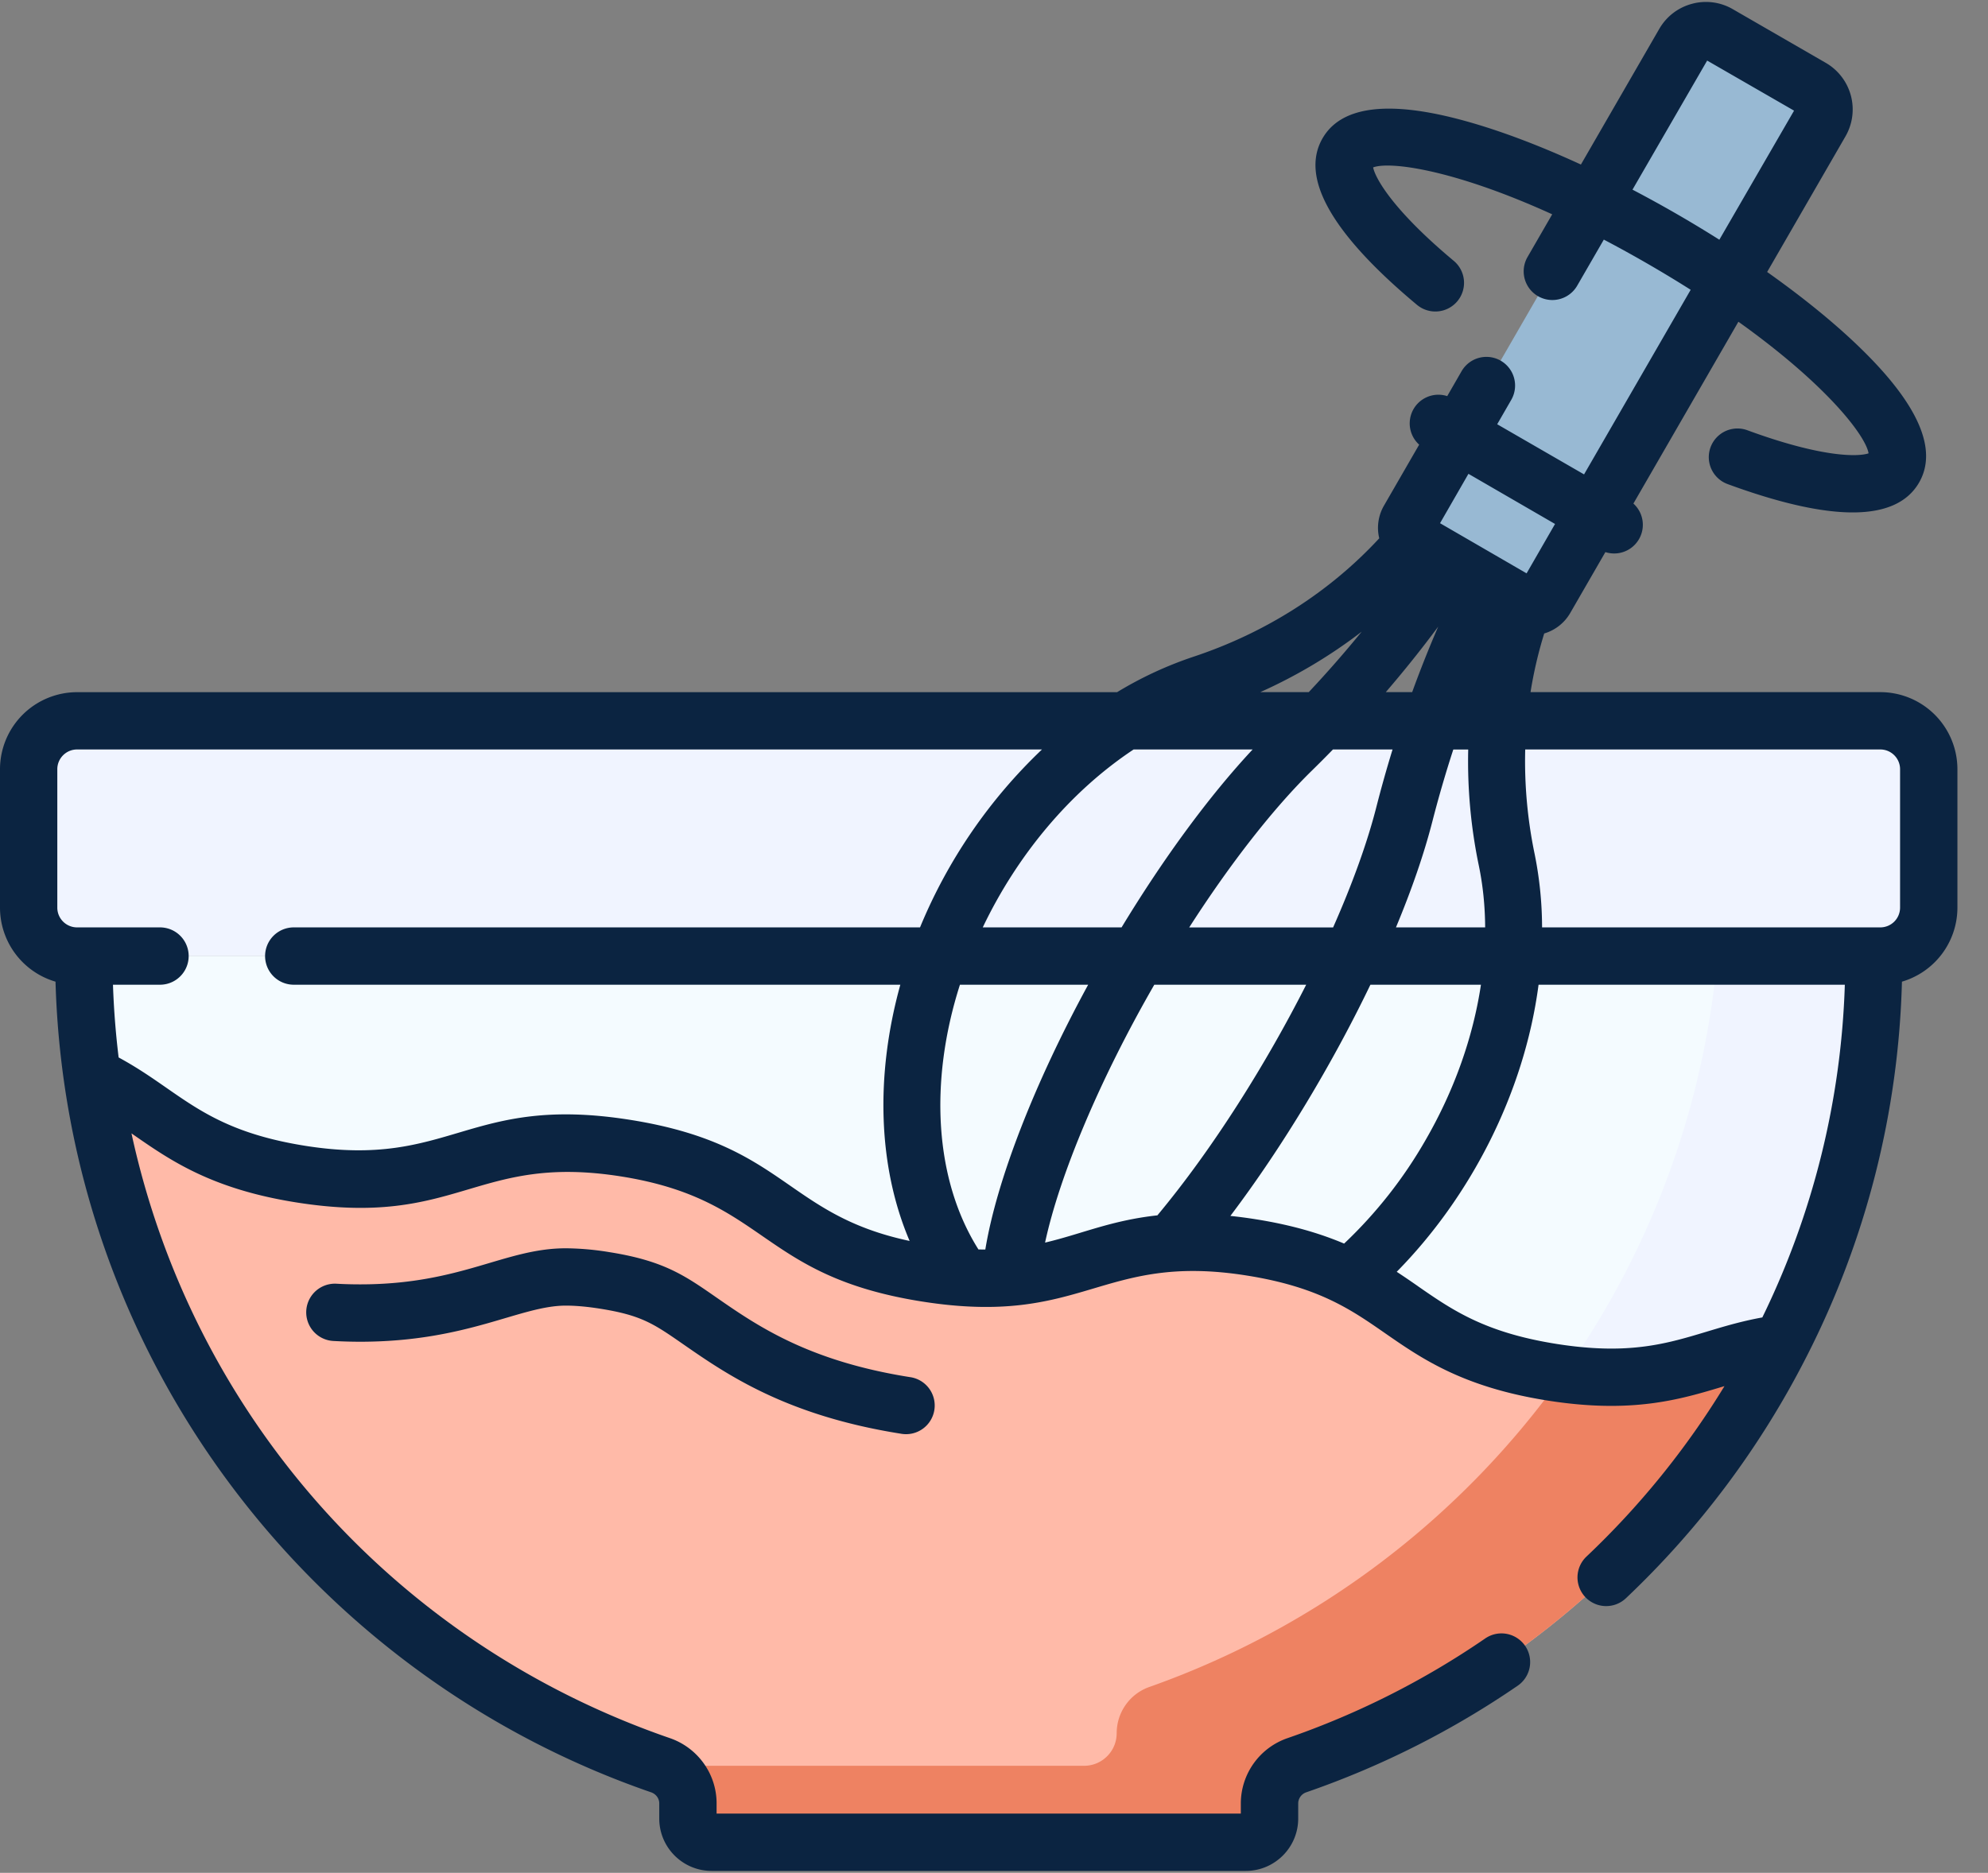
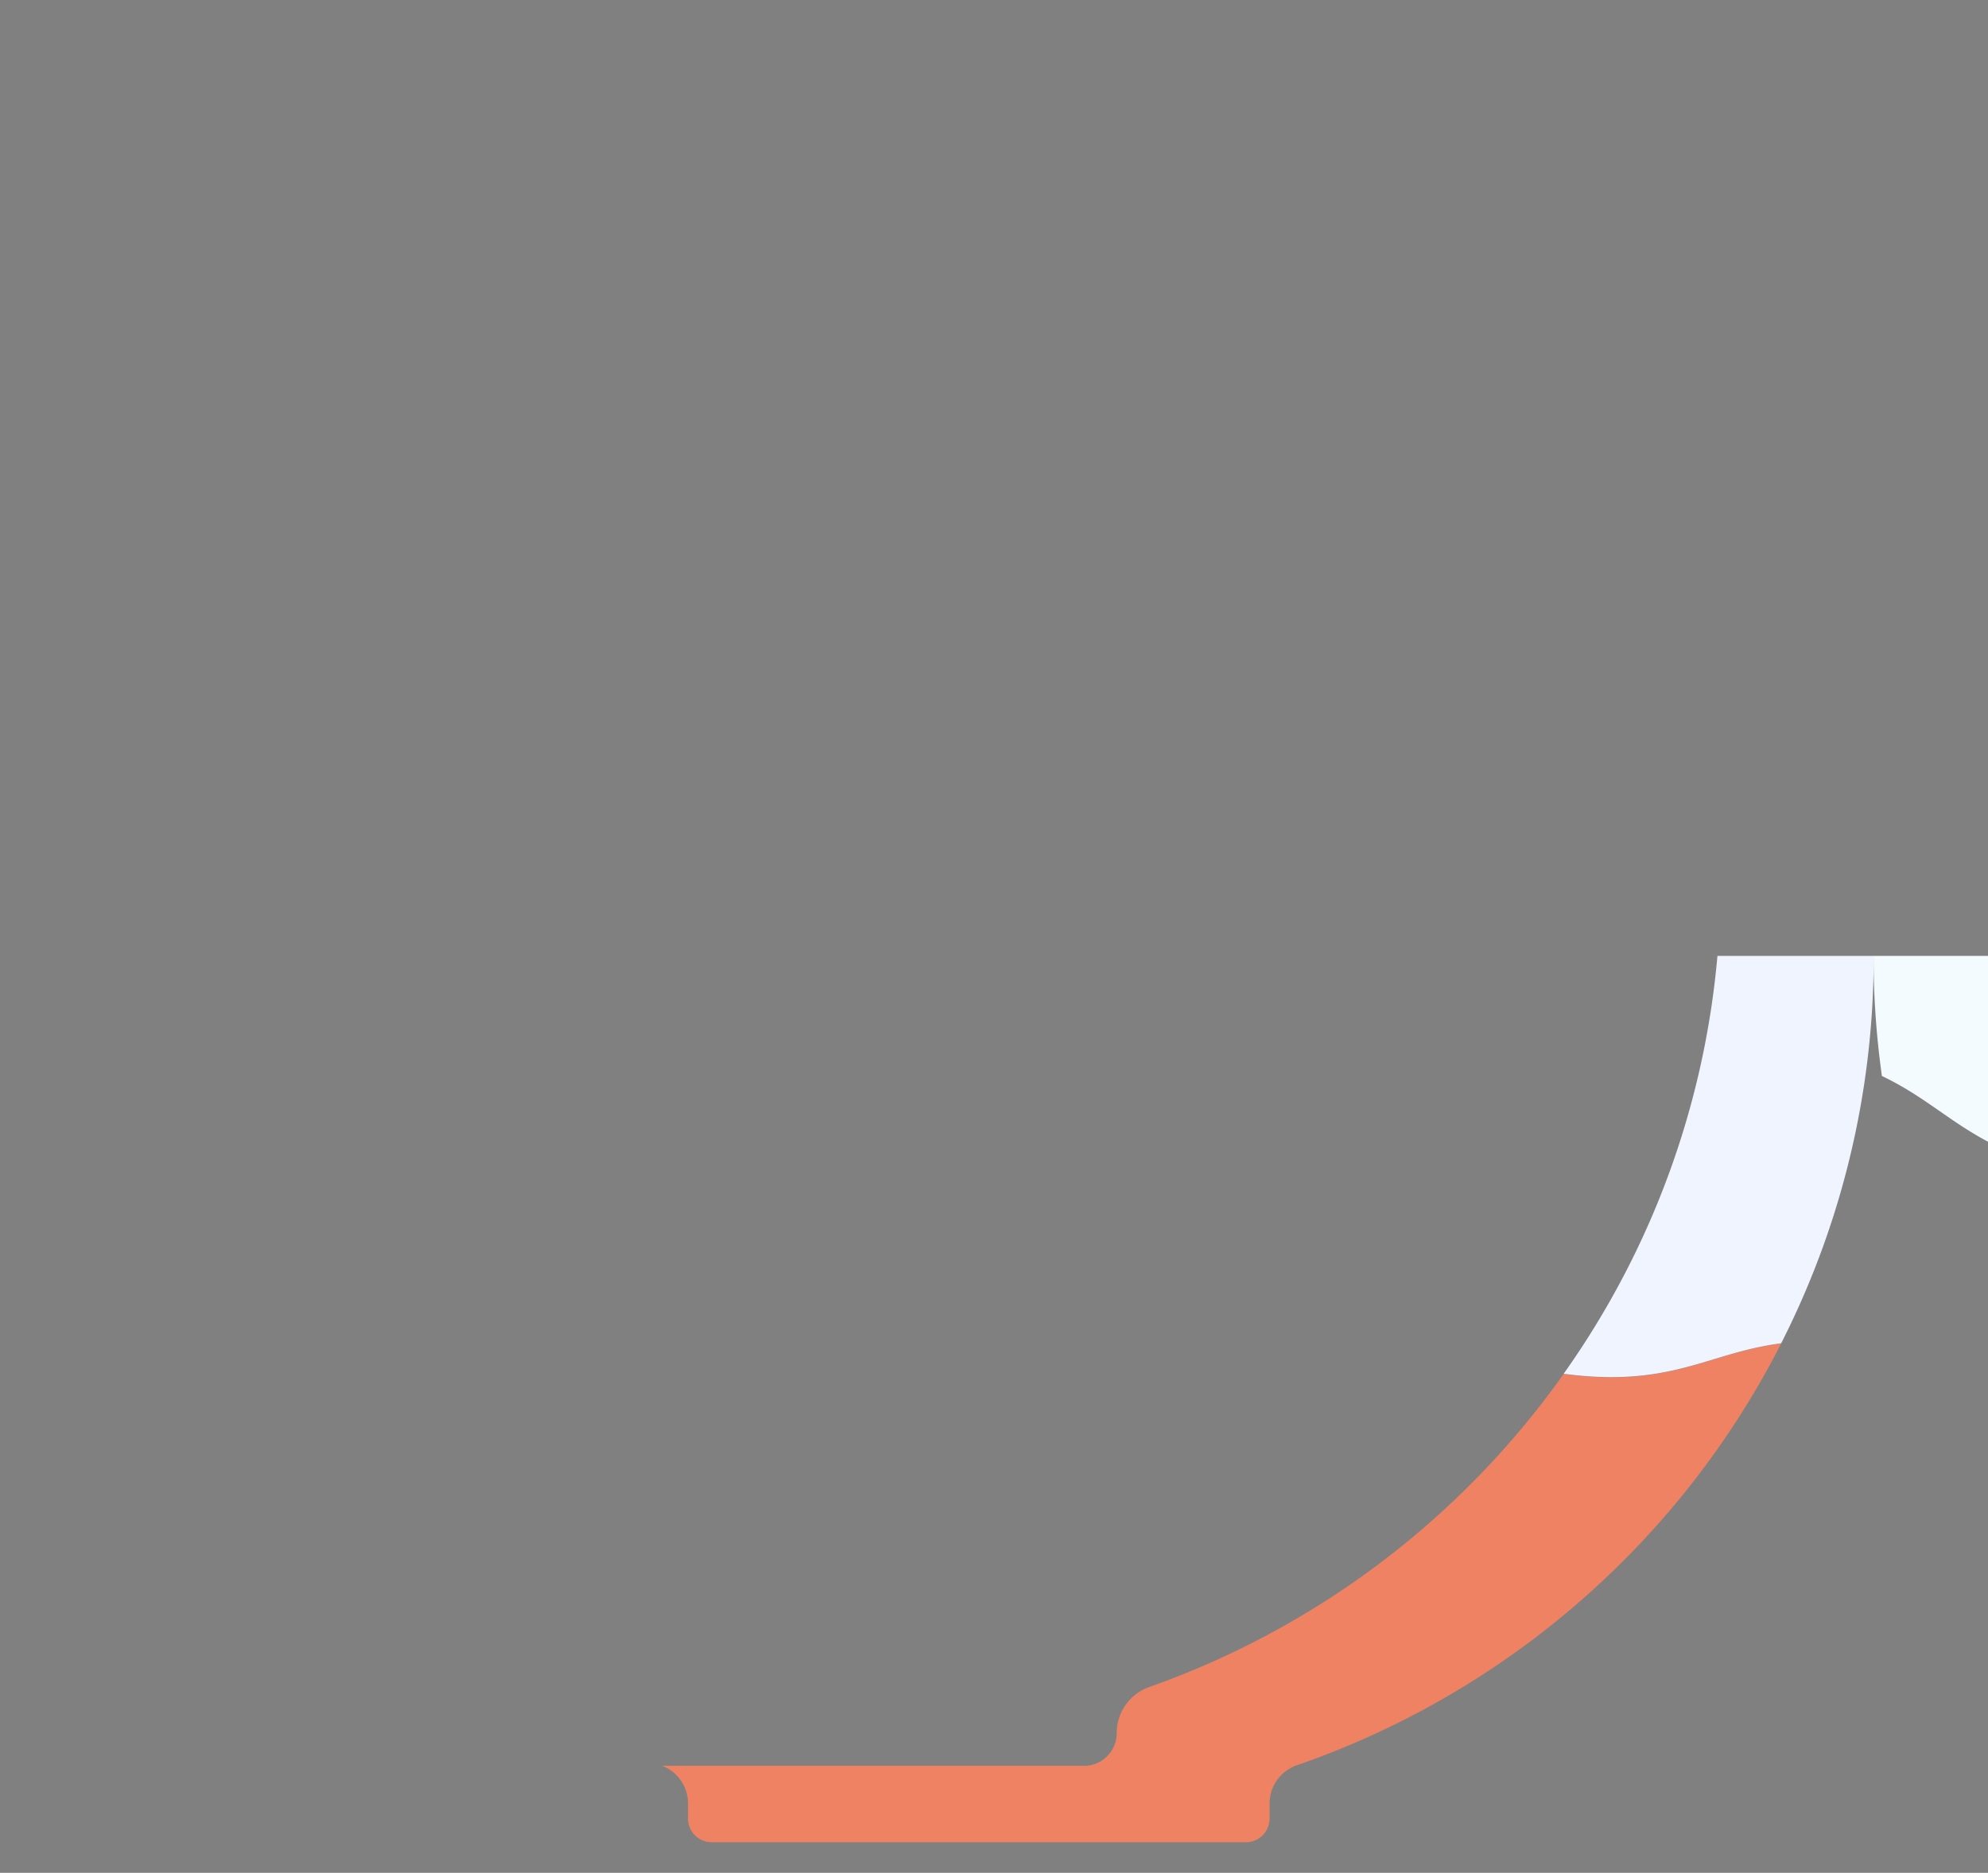
<svg xmlns="http://www.w3.org/2000/svg" width="52" height="49" viewBox="0 0 52 49">
  <rect x="0" y="0" width="52" height="49" fill="#808080" stroke="none" />
  <g>
    <g>
      <g>
-         <path fill="#f0f4ff" d="M49.184 25.015H2.016c-.7 0-1.266-.567-1.266-1.266v-3.623c0-.7.567-1.266 1.266-1.266h47.168c.7 0 1.266.567 1.266 1.266v3.623c0 .699-.567 1.266-1.266 1.266z" />
+         </g>
+       <g>
+         </g>
+       <g>
+         <path fill="#f4fbff" d="M49.006 25.01c0 1.067.075 2.116.219 3.142 1.805.859 2.407 2.08 5.457 2.563 4.09.648 4.403-1.327 8.494-.68 4.09.649 3.778 2.624 7.868 3.272 4.091.648 4.404-1.328 8.494-.68 4.091.648 3.778 2.624 7.87 3.271 3.056.485 4.003-.496 5.993-.752a22.295 22.295 0 0 0 2.42-10.136z" />
      </g>
      <g>
-         <path fill="#98b9d3" d="M44.944.888l2.435 1.406a.656.656 0 0 1 .24.896l-7.201 12.473a.417.417 0 0 1-.57.153l-2.85-1.645a.417.417 0 0 1-.152-.57l7.201-12.473a.656.656 0 0 1 .897-.24z" />
-       </g>
-       <g>
-         <path fill="#f4fbff" d="M49.006 25.01H2.19c0 1.067.075 2.116.219 3.142 1.805.859 2.407 2.08 5.457 2.563 4.09.648 4.403-1.327 8.494-.68 4.09.649 3.778 2.624 7.868 3.272 4.091.648 4.404-1.328 8.494-.68 4.091.648 3.778 2.624 7.87 3.271 3.056.485 4.003-.496 5.993-.752a22.295 22.295 0 0 0 2.42-10.136z" />
-       </g>
-       <g>
-         <path fill="#ffbaa8" d="M40.593 35.906c-4.091-.648-3.779-2.623-7.87-3.271-4.09-.648-4.403 1.327-8.493.68-4.091-.648-3.778-2.624-7.869-3.271-4.09-.648-4.403 1.327-8.494.68-3.05-.484-3.652-1.705-5.457-2.564 1.182 8.415 7.042 15.33 14.866 18.029.427.147.717.545.717.997v.398c0 .342.277.62.62.62h13.973a.62.62 0 0 0 .62-.62v-.398c0-.452.29-.85.717-.998a22.46 22.46 0 0 0 12.663-11.034c-1.99.256-2.937 1.236-5.994.752z" />
-       </g>
+         </g>
      <g>
        <path fill="#ee8262" d="M40.9 35.947a22.449 22.449 0 0 1-10.835 8.19c-.514.18-.856.666-.856 1.21 0 .471-.382.853-.853.853H17.32c.405.158.676.545.676.982v.398c0 .343.278.62.62.62h13.973a.62.62 0 0 0 .62-.62v-.397c0-.452.29-.85.717-.998A22.46 22.46 0 0 0 46.59 35.15c-1.923.248-2.872 1.171-5.69.797z" />
      </g>
      <g>
        <path fill="#f0f4ff" d="M44.923 25.01A22.249 22.249 0 0 1 40.9 35.943c2.818.374 3.768-.55 5.69-.797a22.295 22.295 0 0 0 2.42-10.136h-4.087z" />
      </g>
      <g>
-         <path fill="#0b2441" d="M37.087 33.65c-.177-.123-.36-.249-.553-.375 1.915-1.944 3.336-4.662 3.71-7.511h8.011a21.347 21.347 0 0 1-2.158 8.705c-1.832.331-2.707 1.116-5.383.693-1.877-.297-2.727-.887-3.627-1.511zm-1.241-7.886h2.891c-.205 1.367-.695 2.76-1.448 4.063a11.792 11.792 0 0 1-2.131 2.71c-.614-.26-1.359-.486-2.315-.637-.23-.037-.45-.065-.66-.087 1.383-1.83 2.687-4.019 3.663-6.05zm-5.653 0h3.973c-1.041 2.055-2.43 4.279-3.892 6.034-1.22.134-1.982.488-2.938.713.38-1.768 1.436-4.28 2.857-6.747zM16.48 29.299c-4.247-.673-4.674 1.284-8.494.68-2.665-.423-3.258-1.433-4.883-2.312a21.913 21.913 0 0 1-.148-1.903h1.23a.75.75 0 1 0 0-1.5H2.015a.517.517 0 0 1-.516-.516v-3.623c0-.284.232-.516.516-.516h25.24a13.554 13.554 0 0 0-3.19 4.655H7.684a.75.75 0 1 0 0 1.5H23.55c-.66 2.377-.584 4.768.243 6.704-3.262-.694-3.239-2.524-7.312-3.169zm19.136-12.77c-.44.54-.901 1.067-1.383 1.58h-1.268c.951-.426 1.84-.957 2.65-1.58zm5.059-2.82l-.744 1.292-2.264-1.312.743-1.292zm-3.208 7.781c.163-.635.346-1.263.547-1.88h.39a13.379 13.379 0 0 0 .276 3.03c.109.523.164 1.067.167 1.624h-2.333c.413-.99.736-1.927.953-2.774zm.152-5.095c-.243.562-.47 1.133-.681 1.714h-.69c.48-.558.938-1.13 1.371-1.714zm-2.752 3.214h1.558A32.29 32.29 0 0 0 36 21.12c-.236.927-.625 2.004-1.13 3.145h-3.764c1.07-1.667 2.203-3.12 3.219-4.113.183-.179.363-.36.54-.542zm-9.161 4.655c.887-1.86 2.256-3.534 3.946-4.655h3.113c-1.129 1.21-2.317 2.823-3.428 4.655zm-.597 1.5h3.354c-1.411 2.59-2.394 5.124-2.69 6.928-.06 0-.12 0-.18-.002-1.146-1.816-1.298-4.38-.484-6.926zm24.075-6.155c.284 0 .516.232.516.516v3.623a.517.517 0 0 1-.516.516h-8.848a9.775 9.775 0 0 0-.196-1.927 11.94 11.94 0 0 1-.245-2.728zm-4.53-18.024l2.273 1.31-1.954 3.377a32.484 32.484 0 0 0-2.272-1.31zm4.53 16.524h-9.15a11.07 11.07 0 0 1 .358-1.535c.277-.082.524-.266.68-.535l.92-1.594a.75.75 0 0 0 .733-1.27l2.746-4.757c2.329 1.662 3.333 2.992 3.405 3.443-.261.09-1.195.122-3.17-.604a.75.75 0 0 0-.518 1.408c1.348.495 2.44.742 3.273.742.854 0 1.435-.26 1.736-.781.489-.847 0-2.004-1.454-3.44-.681-.673-1.541-1.377-2.52-2.07l2.05-3.55a1.408 1.408 0 0 0-.515-1.921L45.323.239A1.396 1.396 0 0 0 44.256.1c-.362.097-.666.33-.854.655l-2.05 3.55c-1.088-.501-2.128-.894-3.052-1.147-1.97-.541-3.217-.386-3.706.46-.593 1.029.238 2.495 2.47 4.358a.75.75 0 1 0 .961-1.152C36.41 5.475 35.97 4.65 35.917 4.38c.426-.162 2.081.042 4.684 1.227l-.648 1.122a.75.75 0 0 0 1.299.75l.699-1.21c.762.4 1.553.857 2.272 1.313l-2.789 4.83-2.272-1.312.37-.642a.75.75 0 0 0-1.299-.75l-.378.656a.75.75 0 0 0-.734 1.27l-.92 1.594a1.16 1.16 0 0 0-.124.856c-1.299 1.405-2.972 2.473-4.864 3.1a9.872 9.872 0 0 0-1.993.926H2.016A2.018 2.018 0 0 0 0 20.125v3.623a2.02 2.02 0 0 0 1.452 1.936c.281 9.826 6.687 18.142 15.58 21.21.127.044.212.16.212.289v.397c0 .756.614 1.37 1.37 1.37h13.973c.755 0 1.37-.614 1.37-1.37v-.397a.31.31 0 0 1 .212-.29 23.068 23.068 0 0 0 5.53-2.789.75.75 0 0 0-.85-1.236 21.56 21.56 0 0 1-5.17 2.608 1.81 1.81 0 0 0-1.223 1.707v.267H18.744v-.268c0-.768-.491-1.454-1.222-1.706C10.31 42.988 5.035 37.01 3.439 29.653l.067.047c.952.66 2.03 1.41 4.245 1.76 4.247.673 4.673-1.284 8.494-.68 3.83.607 3.601 2.596 7.868 3.272 4.25.673 4.664-1.286 8.494-.68 1.876.297 2.726.887 3.624 1.511.952.66 2.03 1.41 4.245 1.76 2.215.351 3.472-.028 4.581-.362l.05-.015a21.667 21.667 0 0 1-3.61 4.46.75.75 0 0 0 1.032 1.09 23.142 23.142 0 0 0 4.727-6.326 22.861 22.861 0 0 0 2.493-9.806 2.02 2.02 0 0 0 1.451-1.936v-3.623a2.018 2.018 0 0 0-2.016-2.016z" />
-       </g>
+         </g>
      <g>
-         <path fill="#0b2441" d="M18.725 33.937c-.826-.574-1.372-.953-2.796-1.178a7.302 7.302 0 0 0-1.127-.099c-1.6 0-2.73.944-5.379.944-.205 0-.414-.005-.622-.017a.75.75 0 0 0-.082 1.498c.235.013.472.02.704.02 2.816-.001 4.175-.945 5.379-.945.257 0 .557.027.893.08 1.084.172 1.403.394 2.174.929 1.135.787 2.688 1.866 5.694 2.342a.75.75 0 1 0 .235-1.481c-2.668-.423-4.001-1.349-5.073-2.093z" />
-       </g>
+         </g>
    </g>
  </g>
</svg>